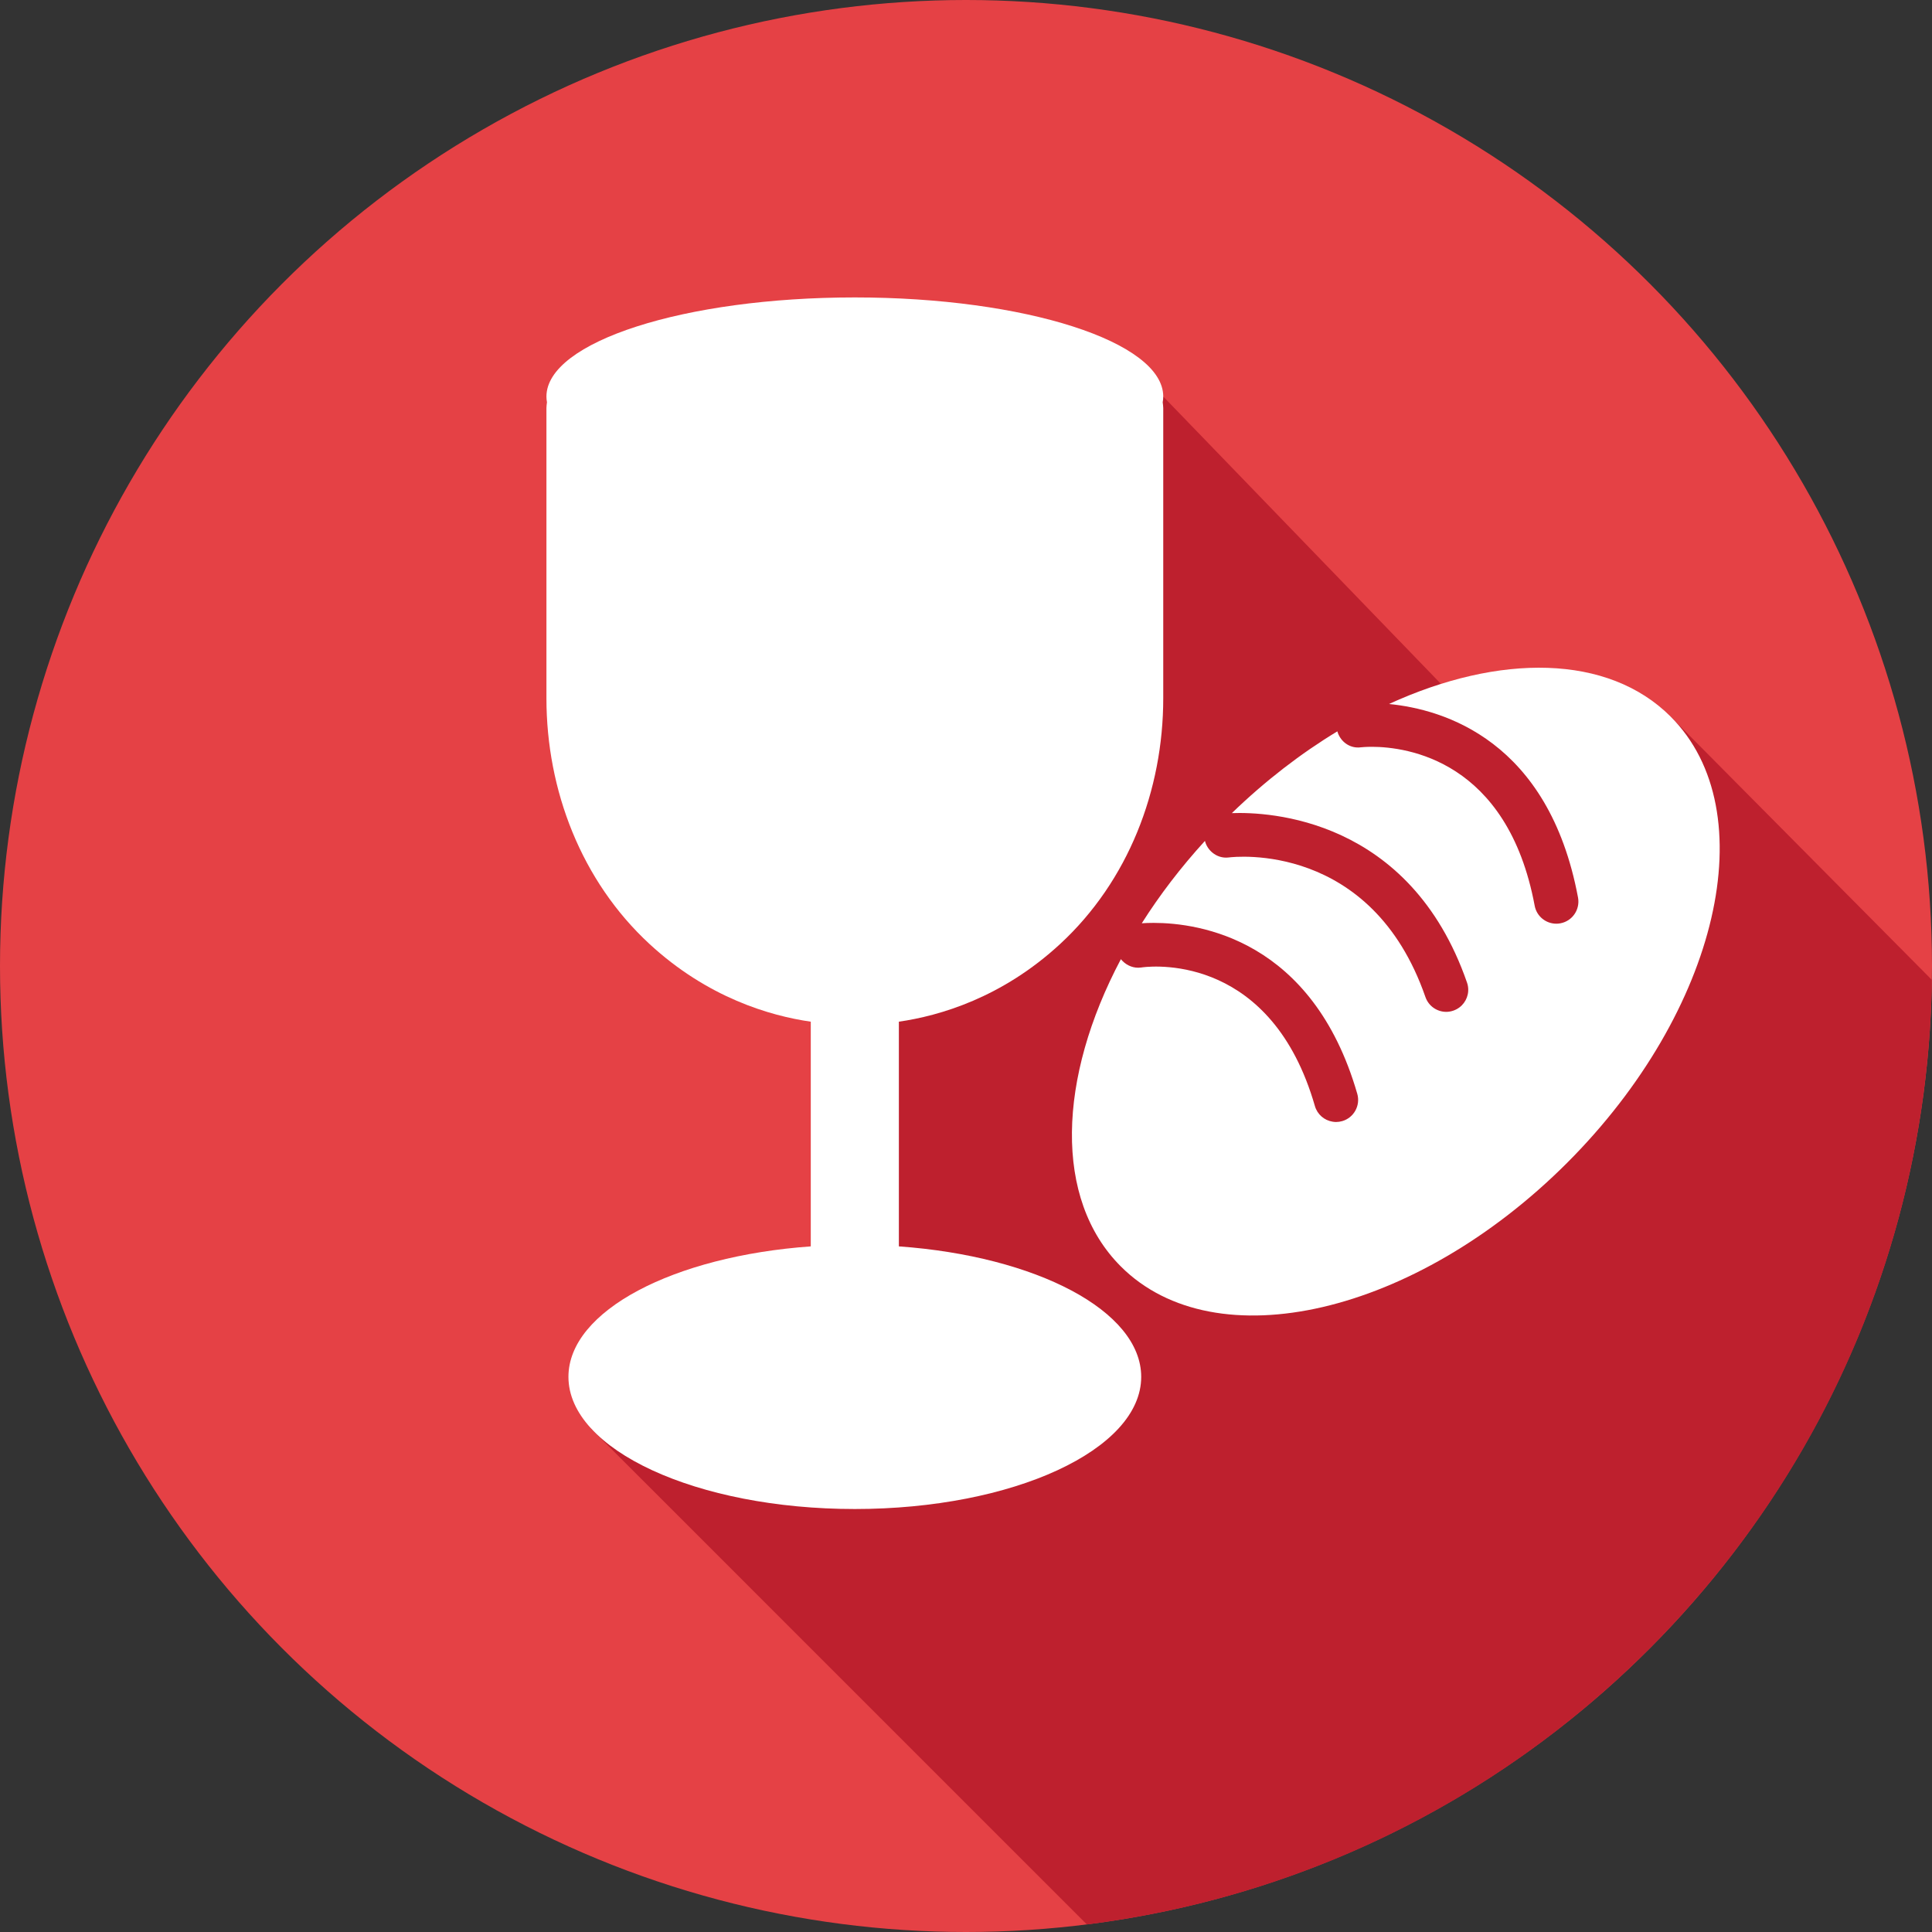
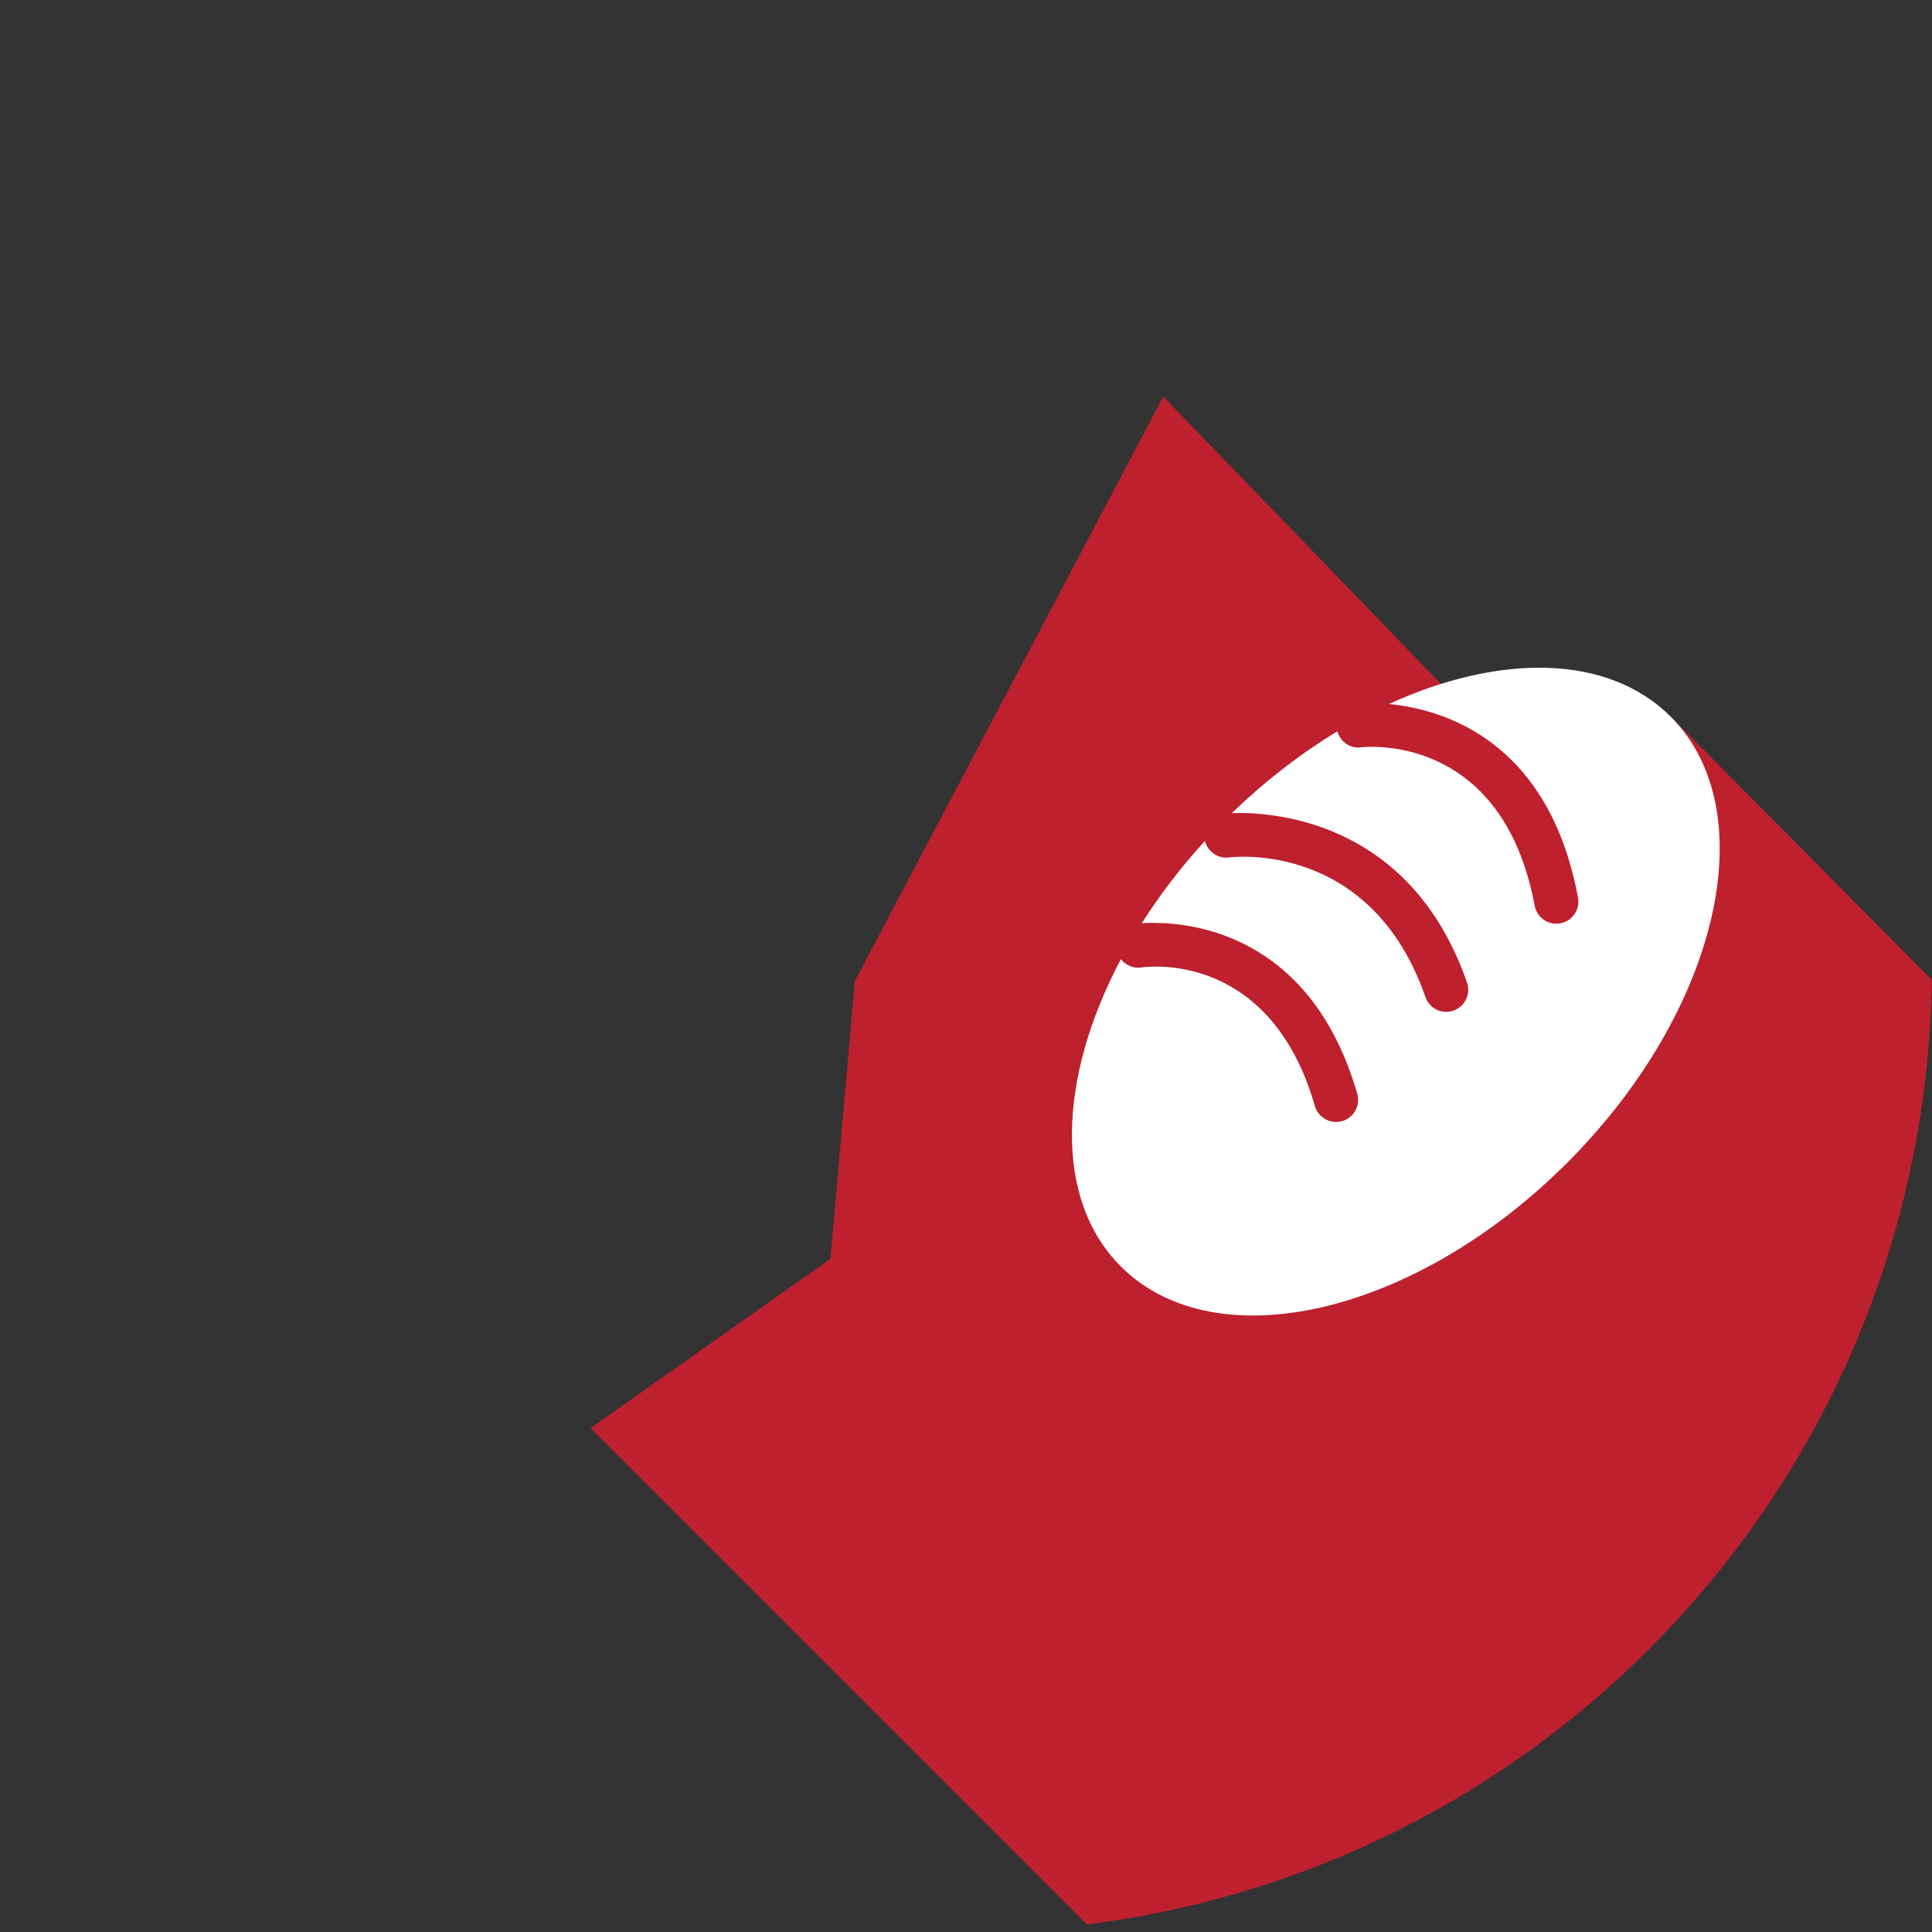
<svg xmlns="http://www.w3.org/2000/svg" version="1.1" id="Layer_1" x="0px" y="0px" width="95px" height="95px" viewBox="0 0 95 95" enable-background="new 0 0 95 95" xml:space="preserve">
  <rect x="0" y="0" width="95" height="95" fill="#333333" stroke="none" />
  <g>
-     <circle fill="#E54145" cx="47.5" cy="47.5" r="47.5" />
    <path fill="#BE202E" d="M53.441,94.628c10.107-1.268,19.887-5.778,27.646-13.539c9.102-9.103,13.734-20.979,13.904-32.908   L82.148,35.236l-11.291-1.605L57.199,19.499L42.033,48.242l-1.199,13.656l-11.795,8.326L53.441,94.628z" />
    <g>
      <g>
        <path fill="#FFFFFF" d="M82.148,35.236c-3.08-3.079-8.422-3.105-13.85-0.619l0,0h0.002c2.686,0.262,7.85,1.79,9.295,9.52     c0.107,0.588-0.279,1.154-0.867,1.264c-0.066,0.014-0.135,0.019-0.201,0.019l0,0l0,0c-0.512,0-0.967-0.362-1.064-0.884     c-1.34-7.168-6.305-7.809-7.996-7.814c-0.313,0-0.512,0.021-0.557,0.025c-0.066,0.01-0.133,0.011-0.197,0.007     c-0.449-0.026-0.828-0.352-0.953-0.792c-1.785,1.079-3.537,2.426-5.188,4.021c1.791-0.067,8.746,0.22,11.563,8.33     c0.051,0.142,0.068,0.286,0.059,0.427c-0.027,0.421-0.301,0.805-0.725,0.953c-0.117,0.041-0.238,0.062-0.355,0.062     c-0.449,0-0.867-0.281-1.023-0.729c-2.66-7.656-9.389-6.901-9.674-6.863c-0.305,0.039-0.59-0.061-0.807-0.243     c-0.172-0.145-0.303-0.341-0.361-0.571c-1.191,1.305-2.229,2.665-3.105,4.05c0.15-0.011,0.348-0.019,0.578-0.019     c2.236,0,7.82,0.796,10.018,8.406c0.164,0.574-0.166,1.175-0.74,1.341c-0.102,0.029-0.203,0.044-0.303,0.044     c-0.059,0-0.117-0.006-0.174-0.016c-0.4-0.064-0.748-0.353-0.867-0.769c-2.115-7.334-7.74-6.91-8.469-6.822     c-0.033,0.004-0.057,0.008-0.068,0.01c-0.051,0.007-0.1,0.011-0.148,0.011c-0.34,0.001-0.648-0.165-0.855-0.42     c-3.098,5.845-3.32,11.792-0.002,15.109c4.652,4.653,14.477,2.373,21.943-5.094C84.521,49.714,86.801,39.89,82.148,35.236z" />
      </g>
-       <path fill="#FFFFFF" d="M57.199,19.499c0-2.691-6.791-4.874-15.166-4.874s-15.164,2.183-15.164,4.874    c0,0.095,0.01,0.188,0.027,0.282c-0.012,0.094-0.027,0.188-0.027,0.286v14.262c0,4.543,1.725,8.995,5.059,12.08    c2.869,2.653,5.943,3.542,7.939,3.829v11.049c-6.746,0.482-11.916,3.166-11.916,6.415c0,3.589,6.305,6.499,14.082,6.499    s14.082-2.91,14.082-6.499c0-3.249-5.17-5.933-11.916-6.415V50.238c1.996-0.287,5.072-1.175,7.939-3.829    c3.334-3.085,5.061-7.537,5.061-12.08V20.067c0-0.098-0.016-0.192-0.027-0.286C57.188,19.688,57.199,19.594,57.199,19.499z" />
    </g>
  </g>
</svg>